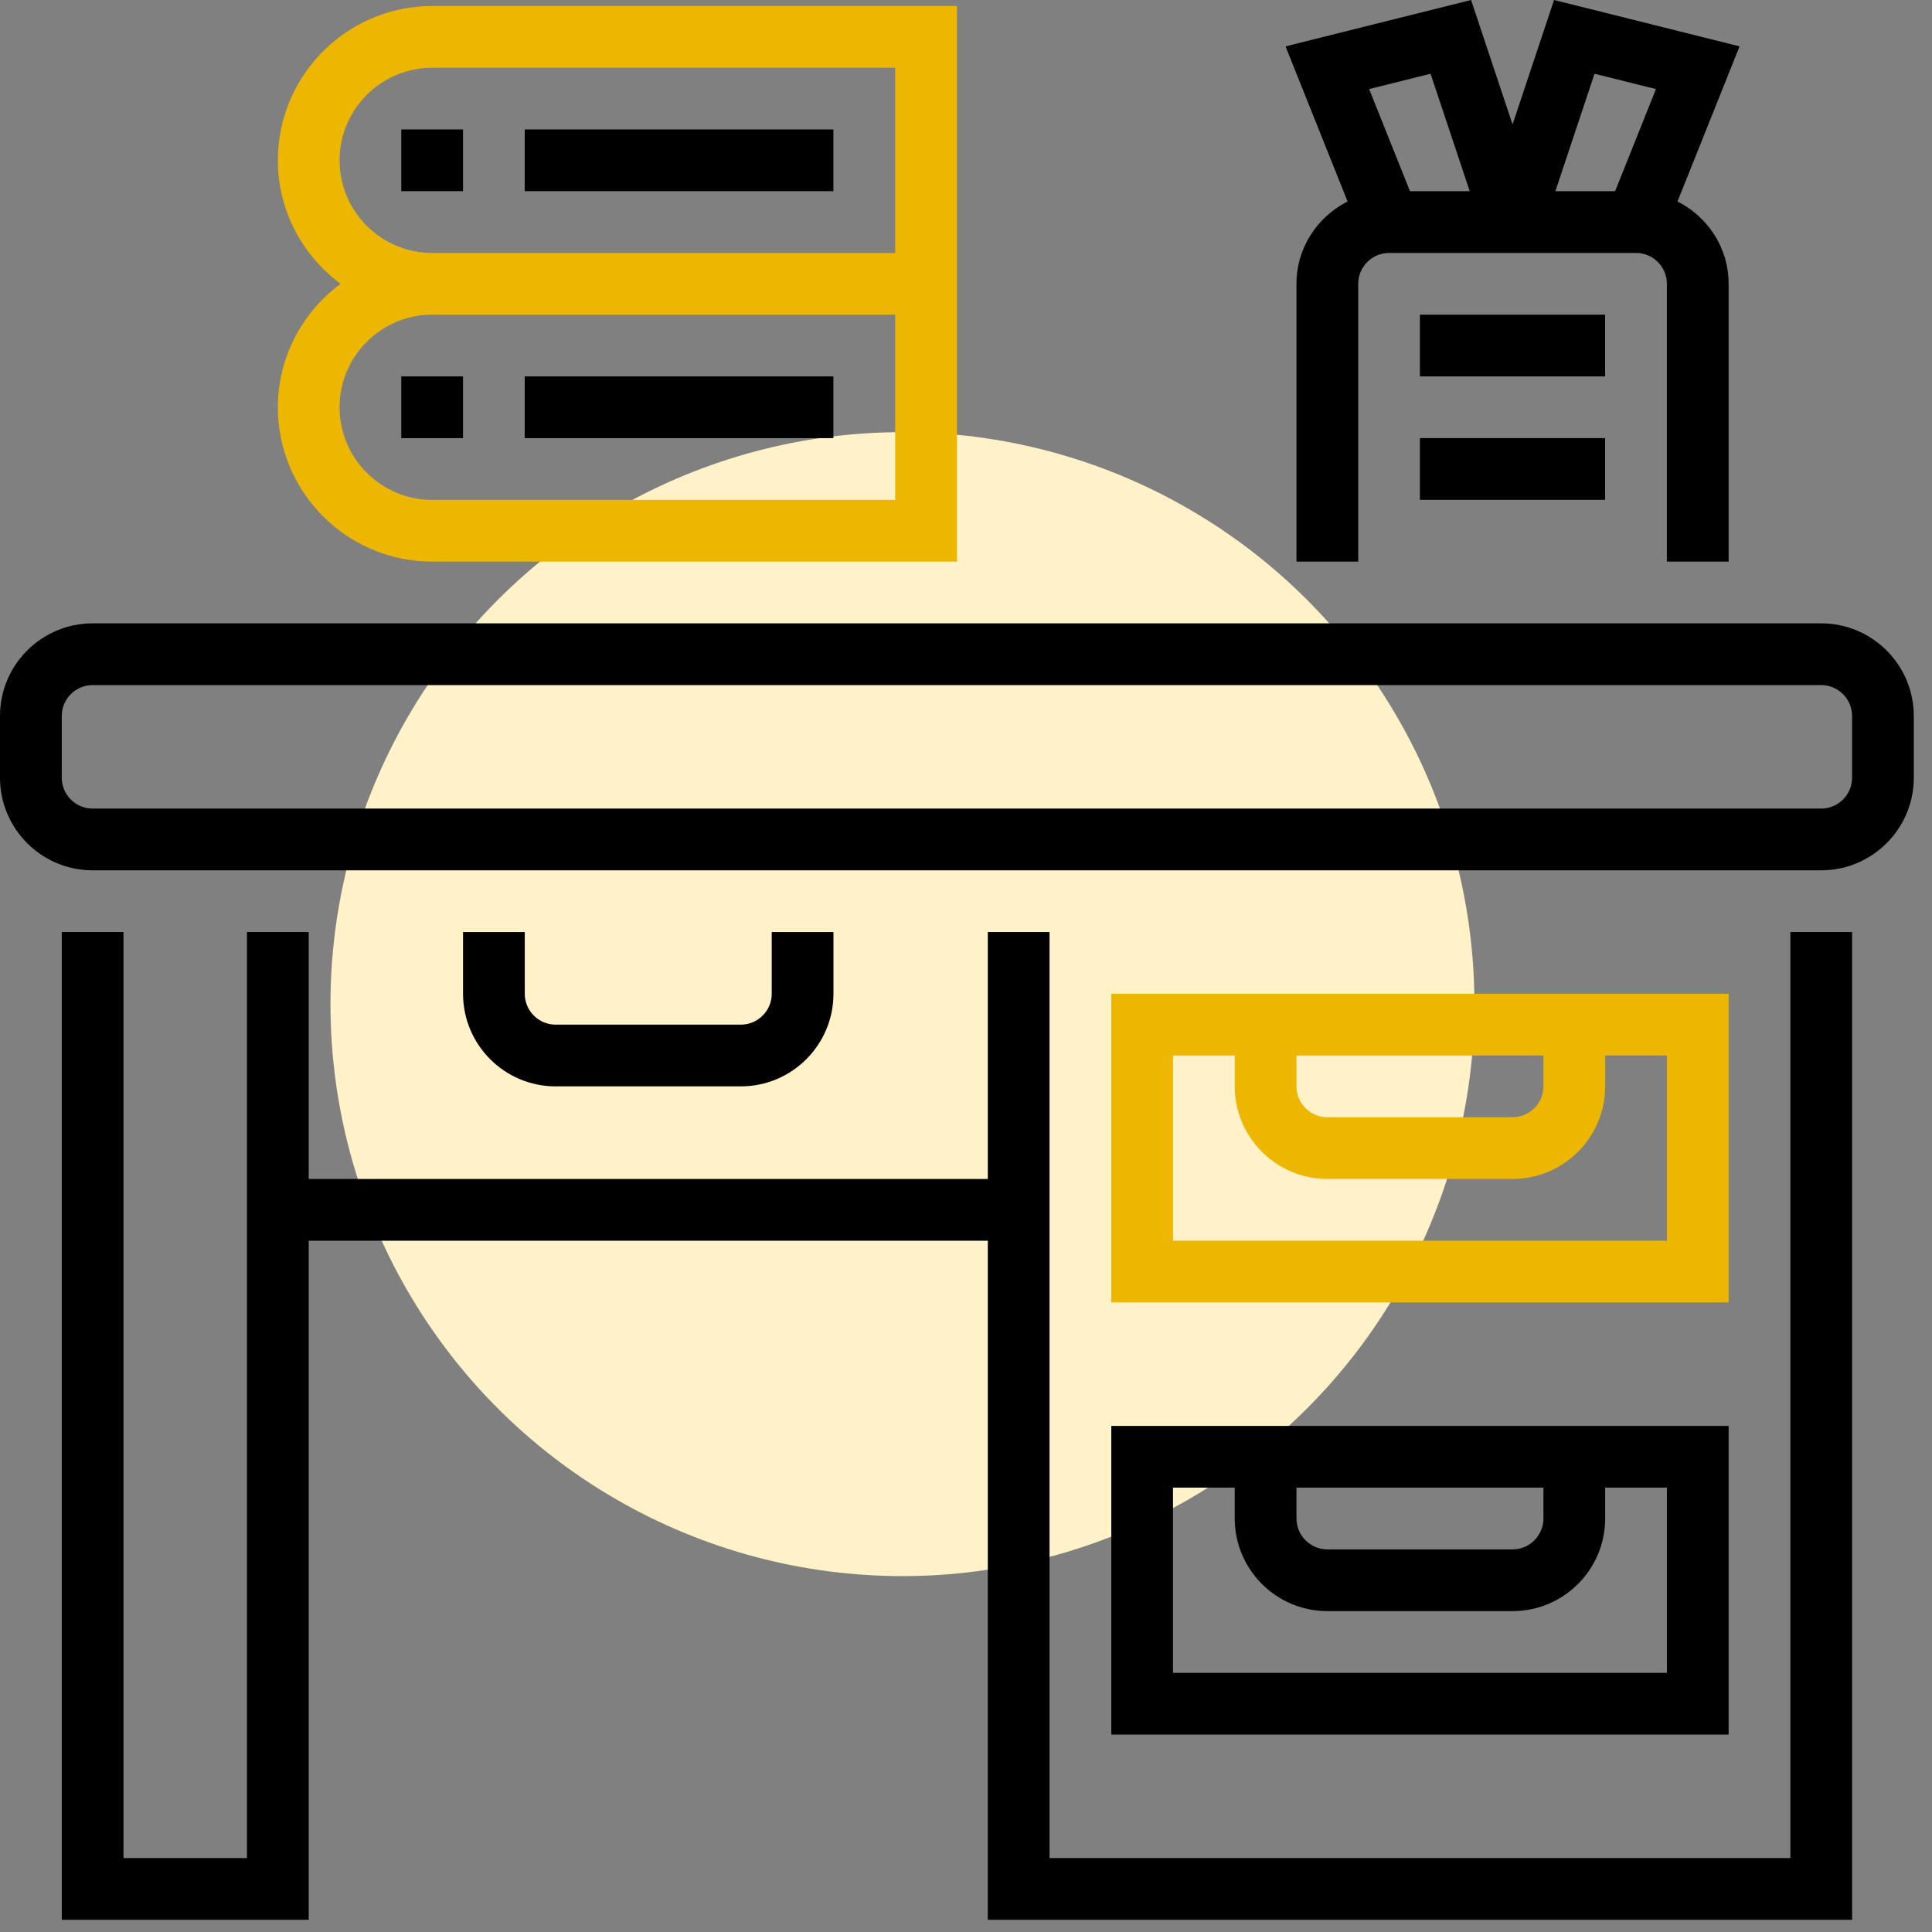
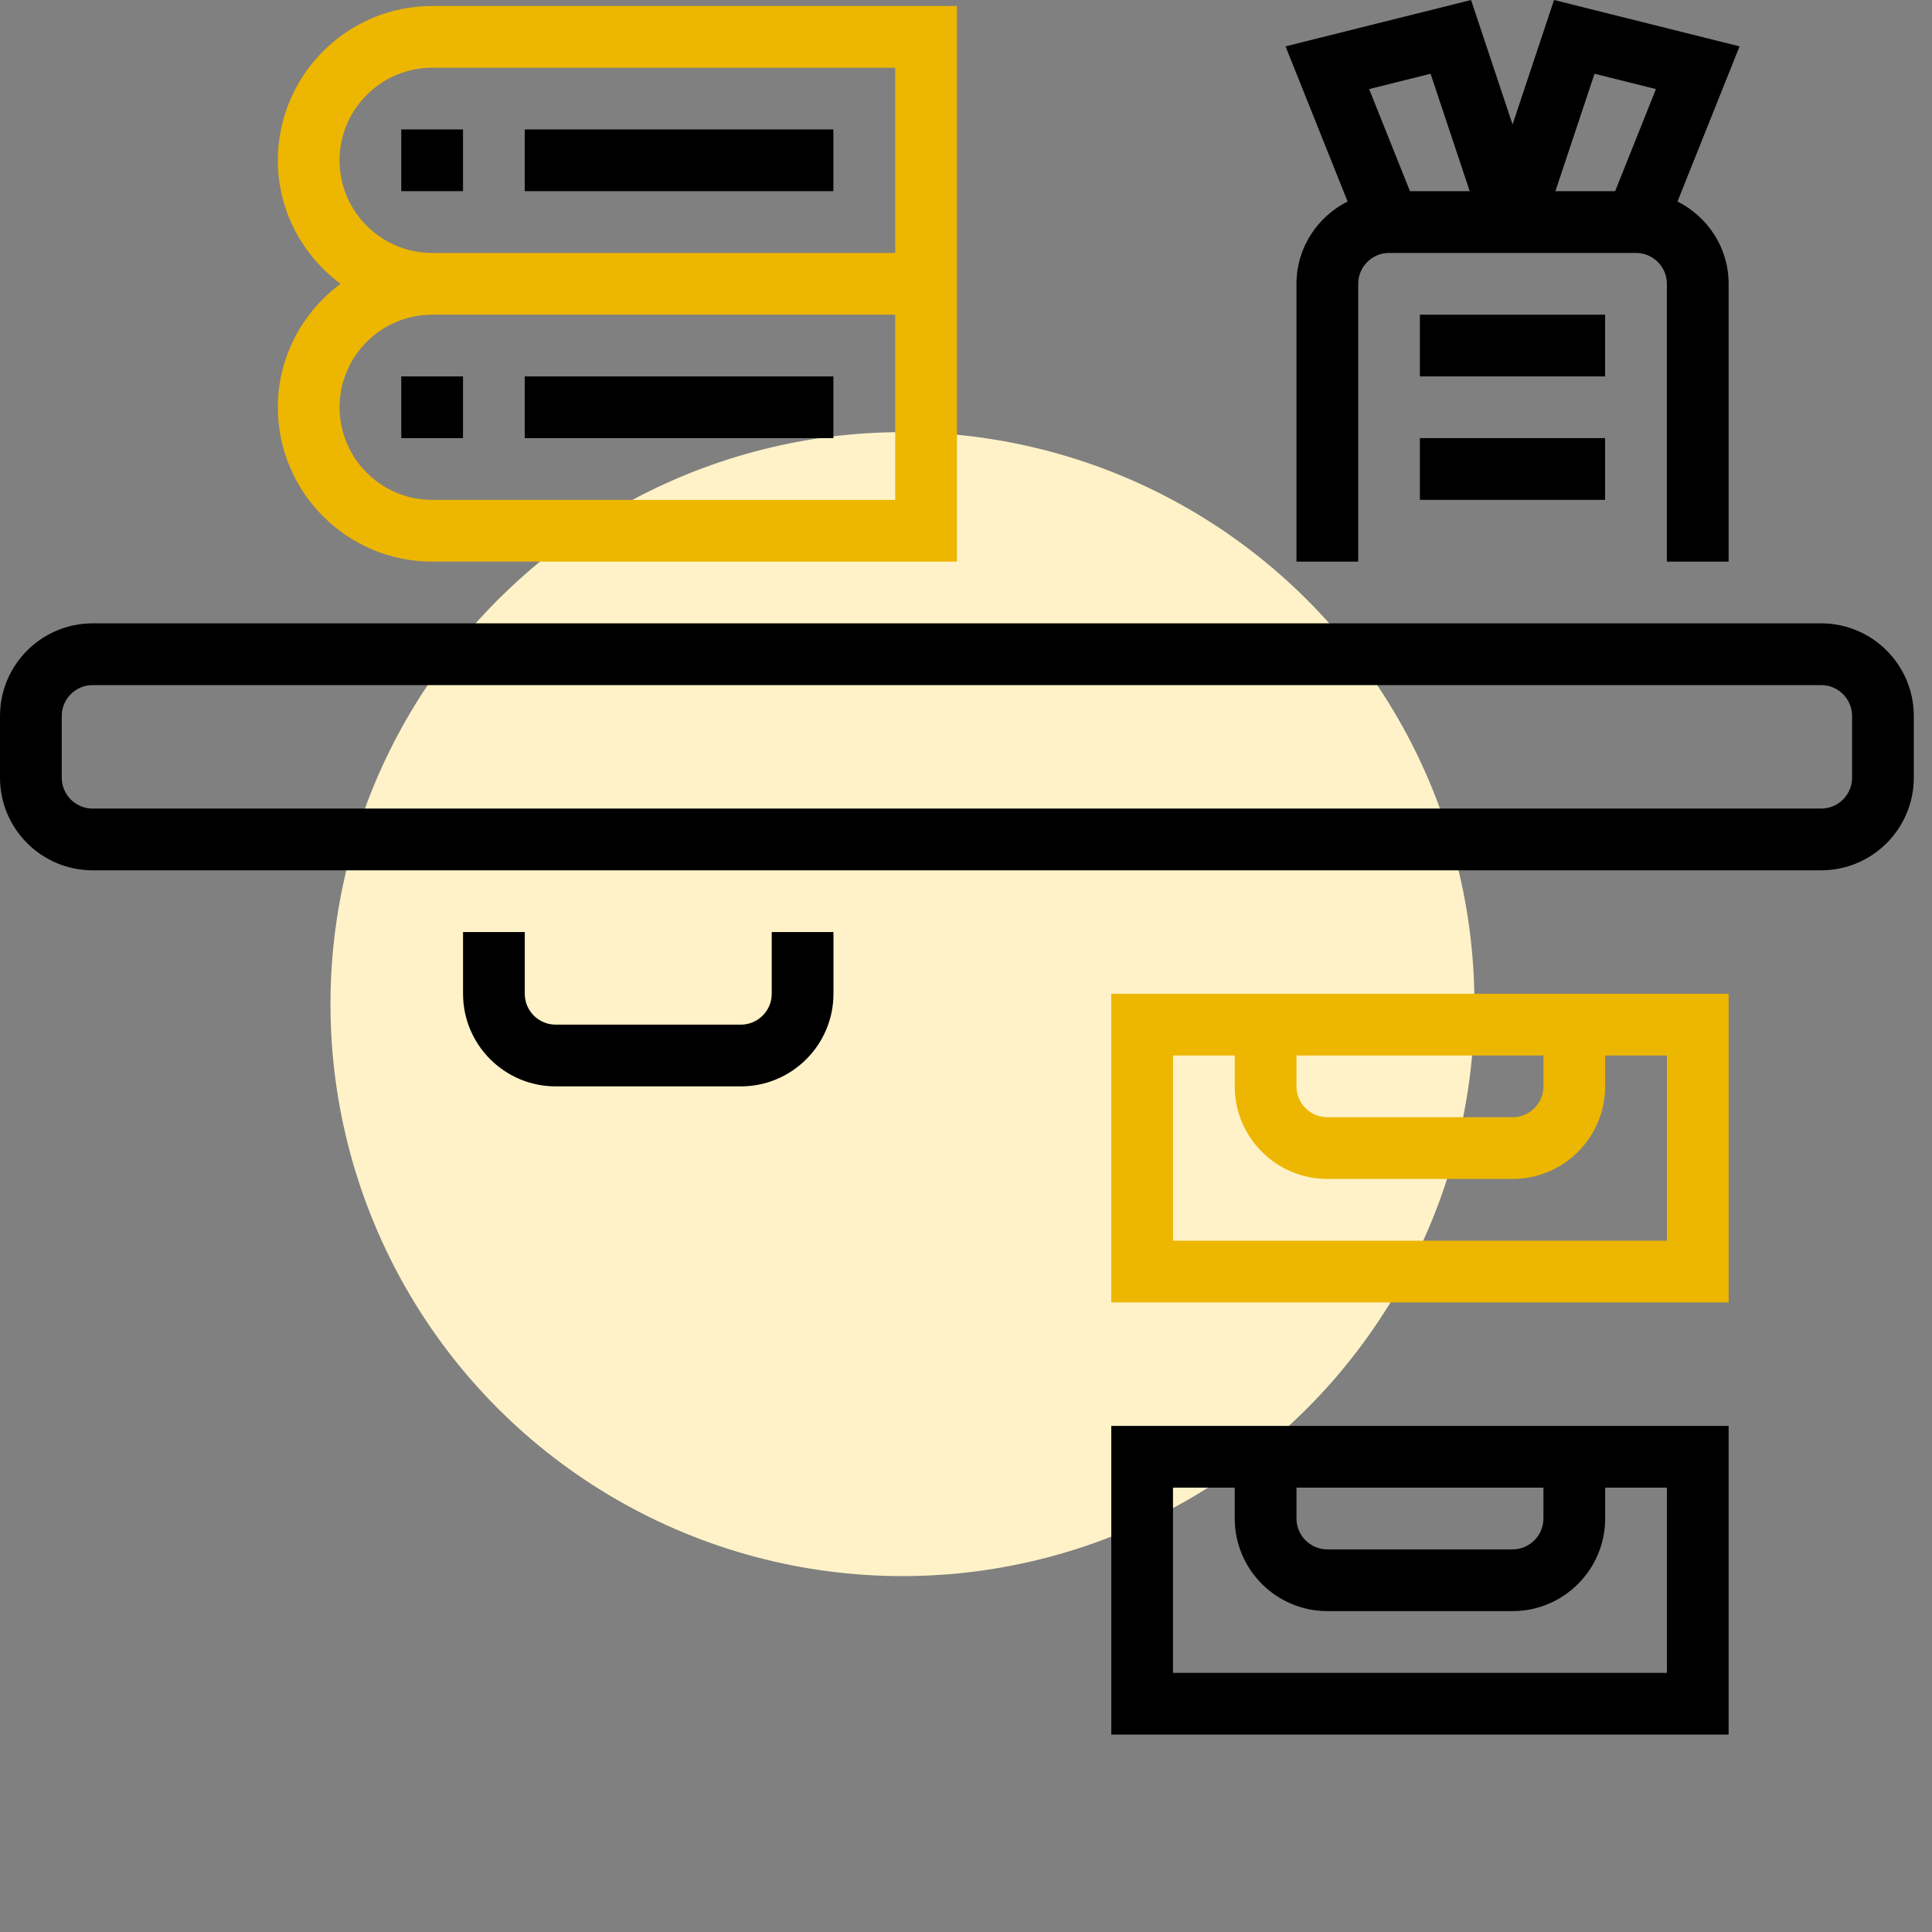
<svg xmlns="http://www.w3.org/2000/svg" width="76" height="76" viewBox="0 0 76 76" fill="none">
  <rect x="0" y="0" width="76" height="76" fill="#808080" stroke="none" />
  <circle cx="35.5" cy="39.5" r="22.5" fill="#FFF2C8" />
  <path d="M17.001 0.236C13.653 0.236 10.93 2.96 10.93 6.308C10.93 8.3 11.908 10.057 13.396 11.165C11.908 12.272 10.93 14.029 10.93 16.022C10.93 19.369 13.653 22.093 17.001 22.093H37.644V12.379V9.95V0.236H17.001ZM35.215 19.665H17.001C14.993 19.665 13.358 18.03 13.358 16.022C13.358 14.013 14.993 12.379 17.001 12.379H35.215V19.665ZM17.001 9.95C14.993 9.95 13.358 8.316 13.358 6.308C13.358 4.299 14.993 2.665 17.001 2.665H35.215V9.95H17.001Z" fill="#EDB600" />
  <path d="M71.641 24.521H3.643C1.634 24.521 0 26.156 0 28.164V30.593C0 32.601 1.634 34.236 3.643 34.236H71.641C73.65 34.236 75.284 32.601 75.284 30.593V28.164C75.284 26.156 73.65 24.521 71.641 24.521ZM72.856 30.593C72.856 31.262 72.311 31.807 71.641 31.807H3.643C2.974 31.807 2.429 31.262 2.429 30.593V28.164C2.429 27.495 2.974 26.95 3.643 26.95H71.641C72.311 26.95 72.856 27.495 72.856 28.164V30.593Z" fill="black" />
-   <path d="M70.428 73.092H41.286V36.664H38.858V46.378H12.144V36.664H9.715V73.092H4.858V36.664H2.43V75.52H12.144V48.807H38.858V75.52H72.857V36.664H70.428V73.092Z" fill="black" />
  <path d="M43.715 68.234H68V56.092H43.715V68.234ZM51 58.52H60.715V59.735C60.715 60.404 60.169 60.949 59.5 60.949H52.215C51.546 60.949 51 60.404 51 59.735V58.52ZM46.143 58.52H48.572V59.735C48.572 61.743 50.206 63.377 52.215 63.377H59.5C61.509 63.377 63.143 61.743 63.143 59.735V58.52H65.572V65.806H46.143V58.52Z" fill="black" />
  <path d="M68 39.092H43.715V51.234H68V39.092ZM51 41.52H60.715V42.735C60.715 43.404 60.169 43.949 59.5 43.949H52.215C51.546 43.949 51 43.404 51 42.735V41.52ZM65.572 48.806H46.143V41.52H48.572V42.735C48.572 44.743 50.206 46.377 52.215 46.377H59.5C61.509 46.377 63.143 44.743 63.143 42.735V41.52H65.572V48.806Z" fill="#EDB600" />
  <path d="M18.215 36.664V39.093C18.215 41.101 19.849 42.735 21.858 42.735H29.143C31.152 42.735 32.786 41.101 32.786 39.093V36.664H30.358V39.093C30.358 39.762 29.812 40.307 29.143 40.307H21.858C21.189 40.307 20.643 39.762 20.643 39.093V36.664H18.215Z" fill="black" />
  <path d="M18.214 14.807H15.785V17.235H18.214V14.807Z" fill="black" />
  <path d="M32.783 14.807H20.641V17.235H32.783V14.807Z" fill="black" />
  <path d="M18.214 5.092H15.785V7.52H18.214V5.092Z" fill="black" />
  <path d="M32.783 5.092H20.641V7.52H32.783V5.092Z" fill="black" />
  <path d="M51 11.164V22.092H53.429V11.164C53.429 10.495 53.974 9.95 54.643 9.95H64.357C65.026 9.95 65.571 10.495 65.571 11.164V22.092H68V11.164C68 9.744 67.177 8.527 65.989 7.926L68.43 1.824L61.132 0L59.5 4.896L57.868 0L50.57 1.824L53.011 7.926C51.823 8.527 51 9.744 51 11.164ZM65.141 3.504L63.535 7.521H61.185L62.725 2.901L65.141 3.504ZM56.275 2.901L57.815 7.521H55.465L53.858 3.504L56.275 2.901Z" fill="black" />
  <path d="M63.141 12.379H55.855V14.807H63.141V12.379Z" fill="black" />
  <path d="M63.141 17.234H55.855V19.663H63.141V17.234Z" fill="black" />
</svg>